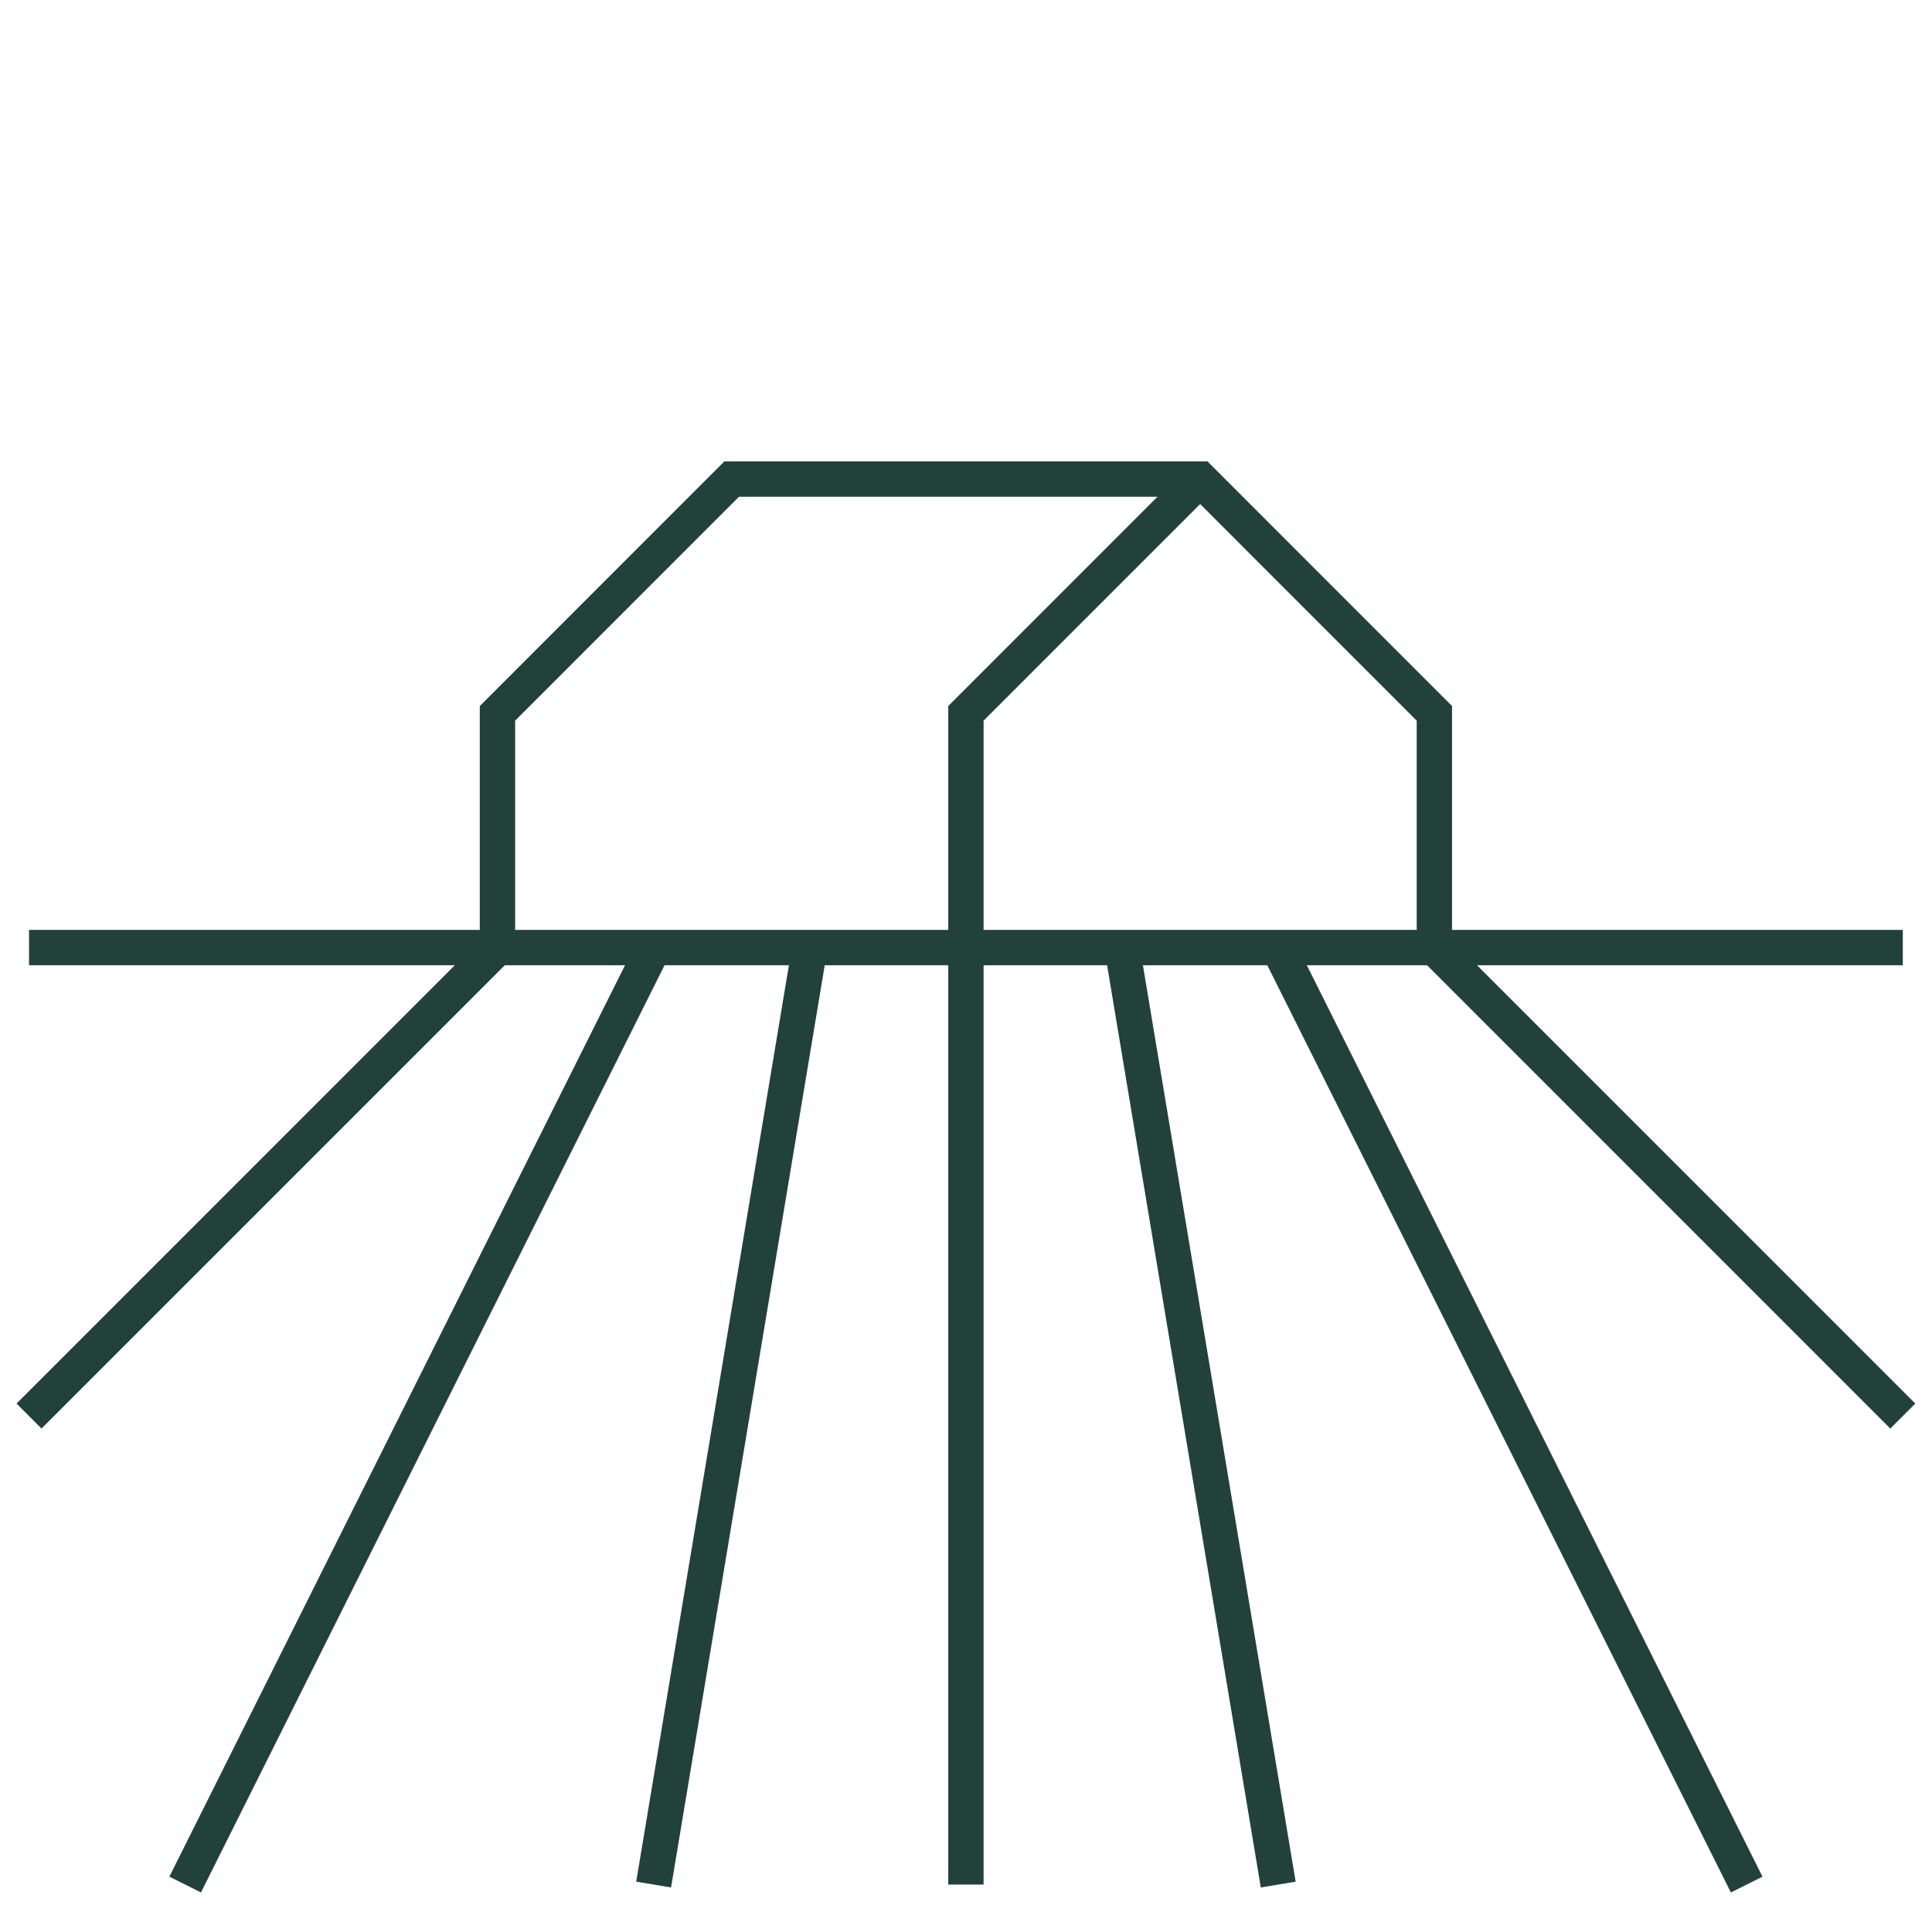
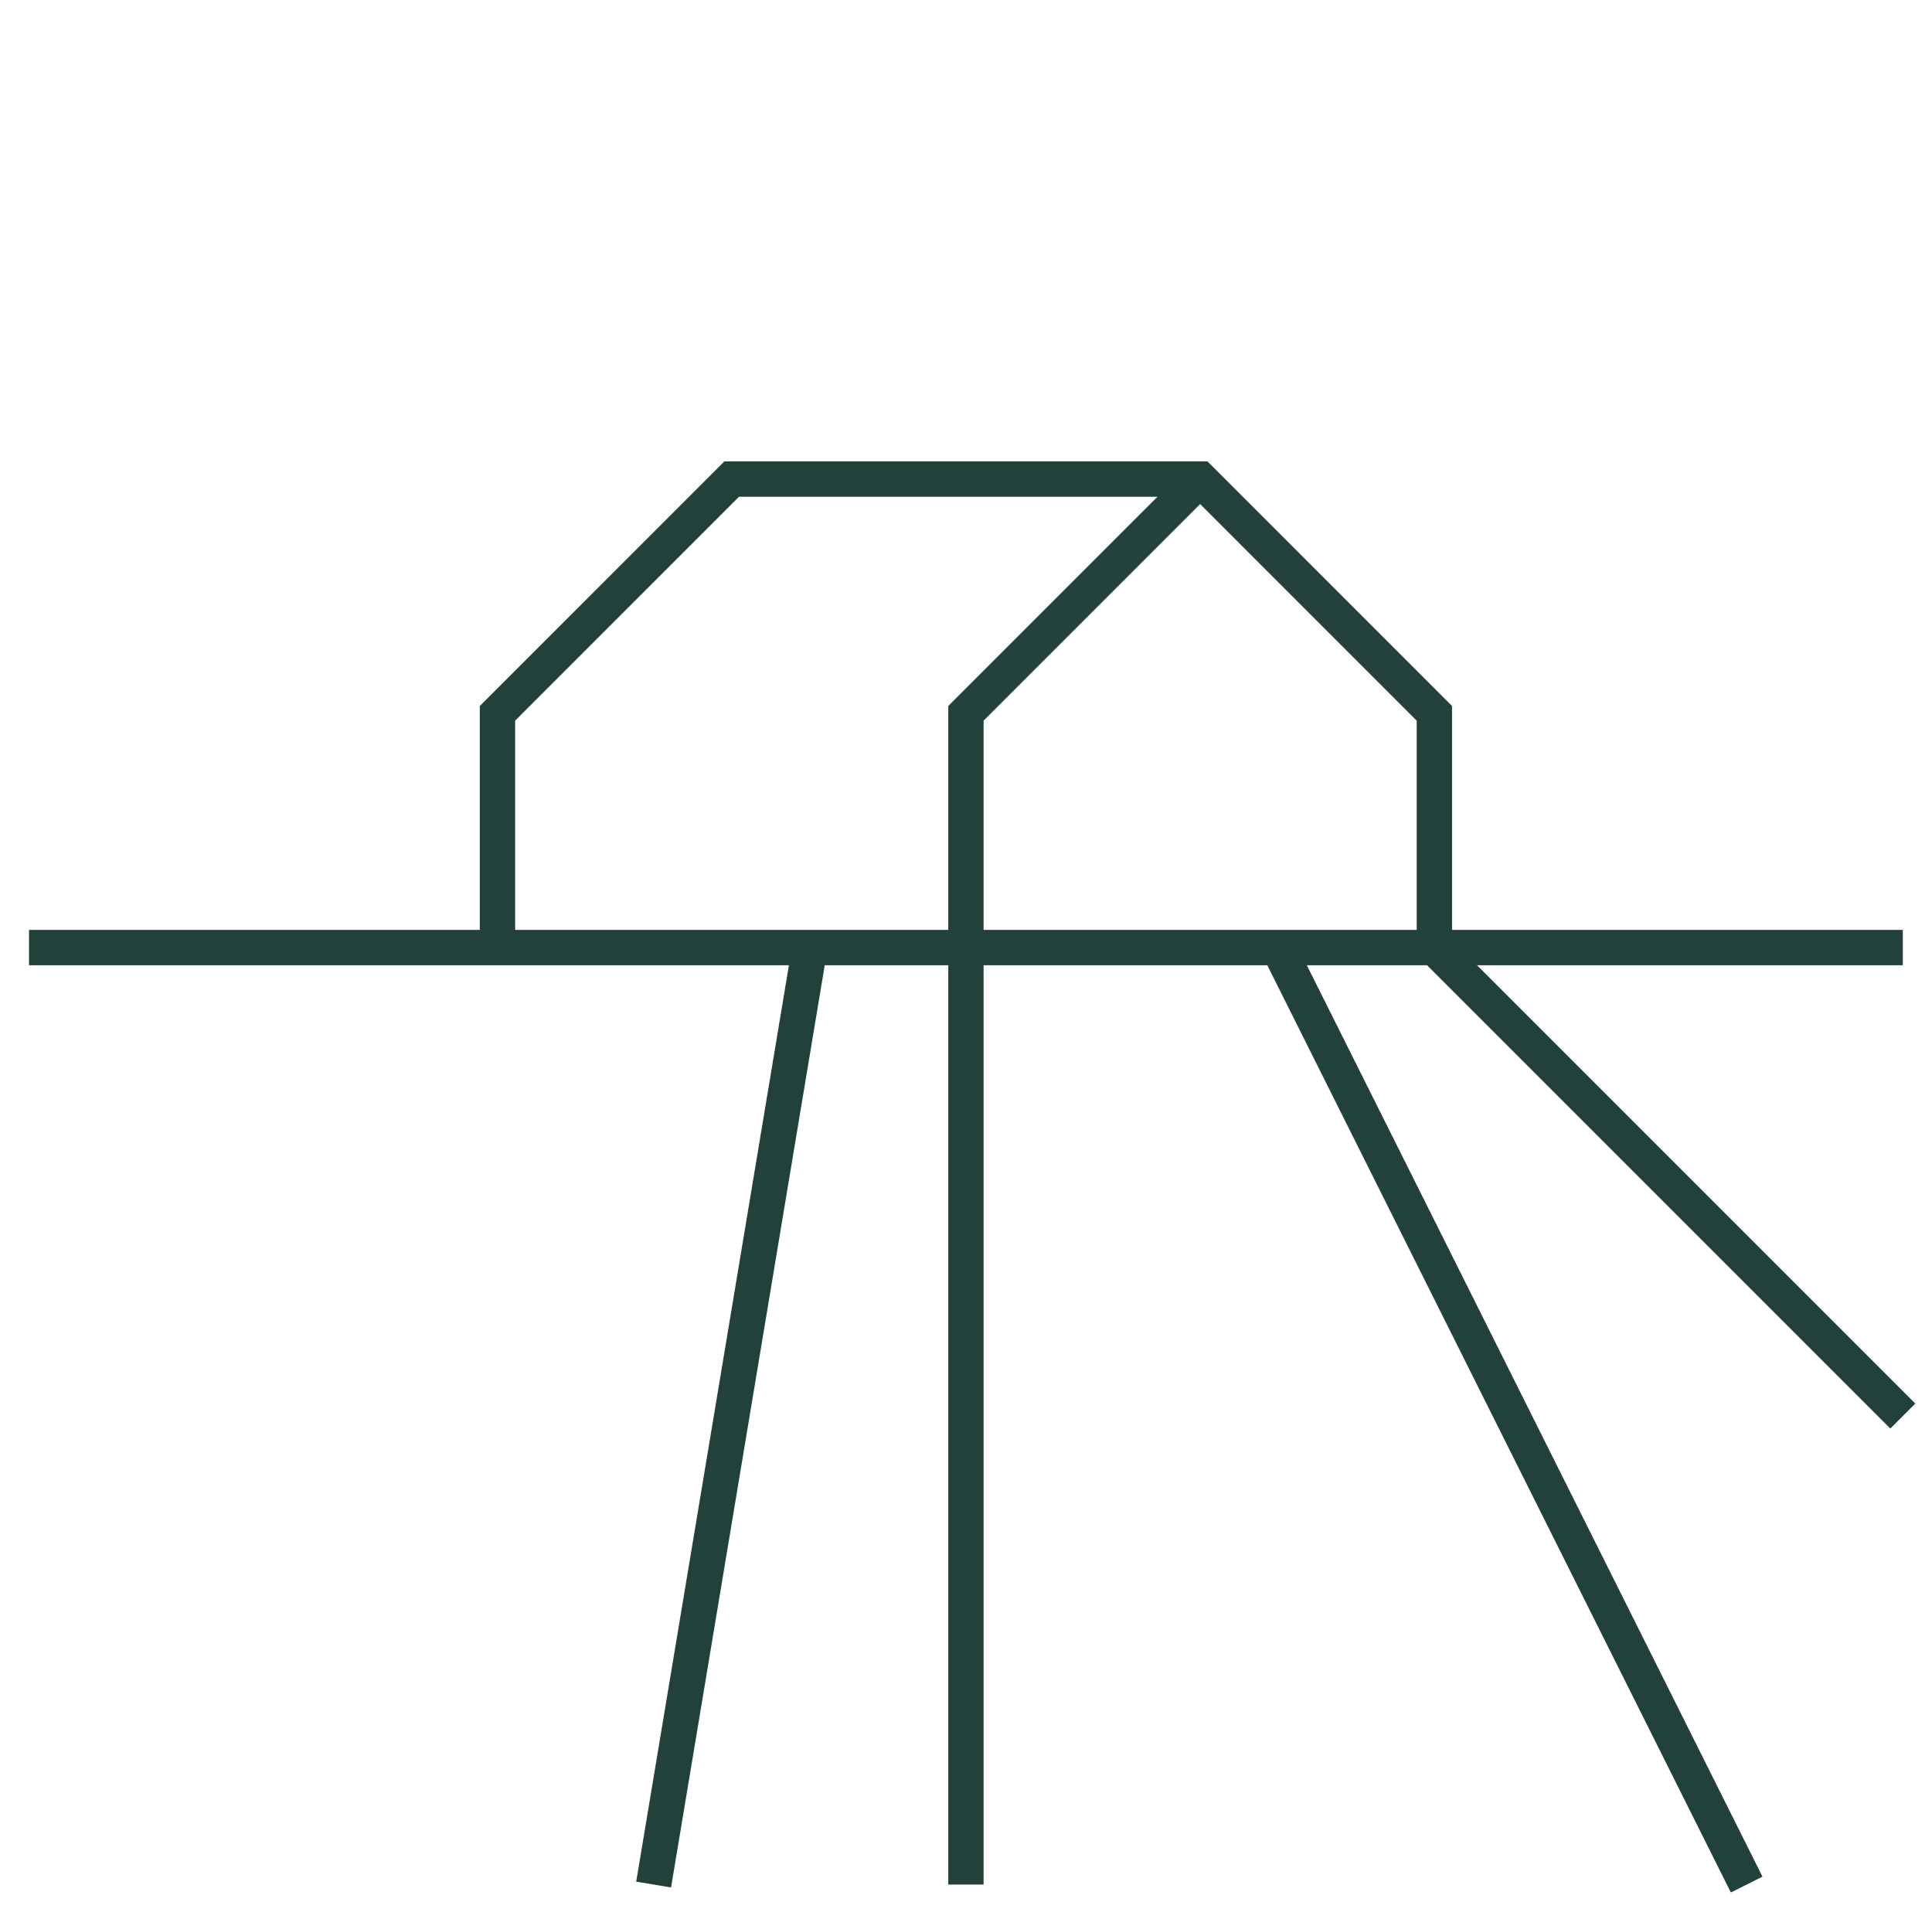
<svg xmlns="http://www.w3.org/2000/svg" width="82" height="81" viewBox="0 0 82 81" fill="none">
  <path d="M40.997 40.214V79.979" stroke="#23413B" stroke-width="1.5" stroke-miterlimit="10" />
  <path d="M34.369 40.214L27.742 79.979" stroke="#23413B" stroke-width="1.5" stroke-miterlimit="10" />
-   <path d="M27.742 40.214L7.859 79.979" stroke="#23413B" stroke-width="1.5" stroke-miterlimit="10" />
-   <path d="M21.114 40.214L1.232 60.096" stroke="#23413B" stroke-width="1.5" stroke-miterlimit="10" />
-   <path d="M47.624 40.214L54.252 79.979" stroke="#23413B" stroke-width="1.5" stroke-miterlimit="10" />
  <path d="M54.252 40.214L74.134 79.979" stroke="#23413B" stroke-width="1.5" stroke-miterlimit="10" />
  <path d="M80.761 60.096L60.879 40.214" stroke="#23413B" stroke-width="1.5" stroke-miterlimit="10" />
  <path d="M1.232 40.214H80.761" stroke="#23413B" stroke-width="1.5" stroke-miterlimit="10" />
  <path d="M21.114 40.214V30.273L31.055 20.331H50.938L60.879 30.273V40.214" stroke="#23413B" stroke-width="1.5" stroke-miterlimit="10" />
  <path d="M40.997 40.214V30.273L50.938 20.331" stroke="#23413B" stroke-width="1.5" stroke-miterlimit="10" />
</svg>